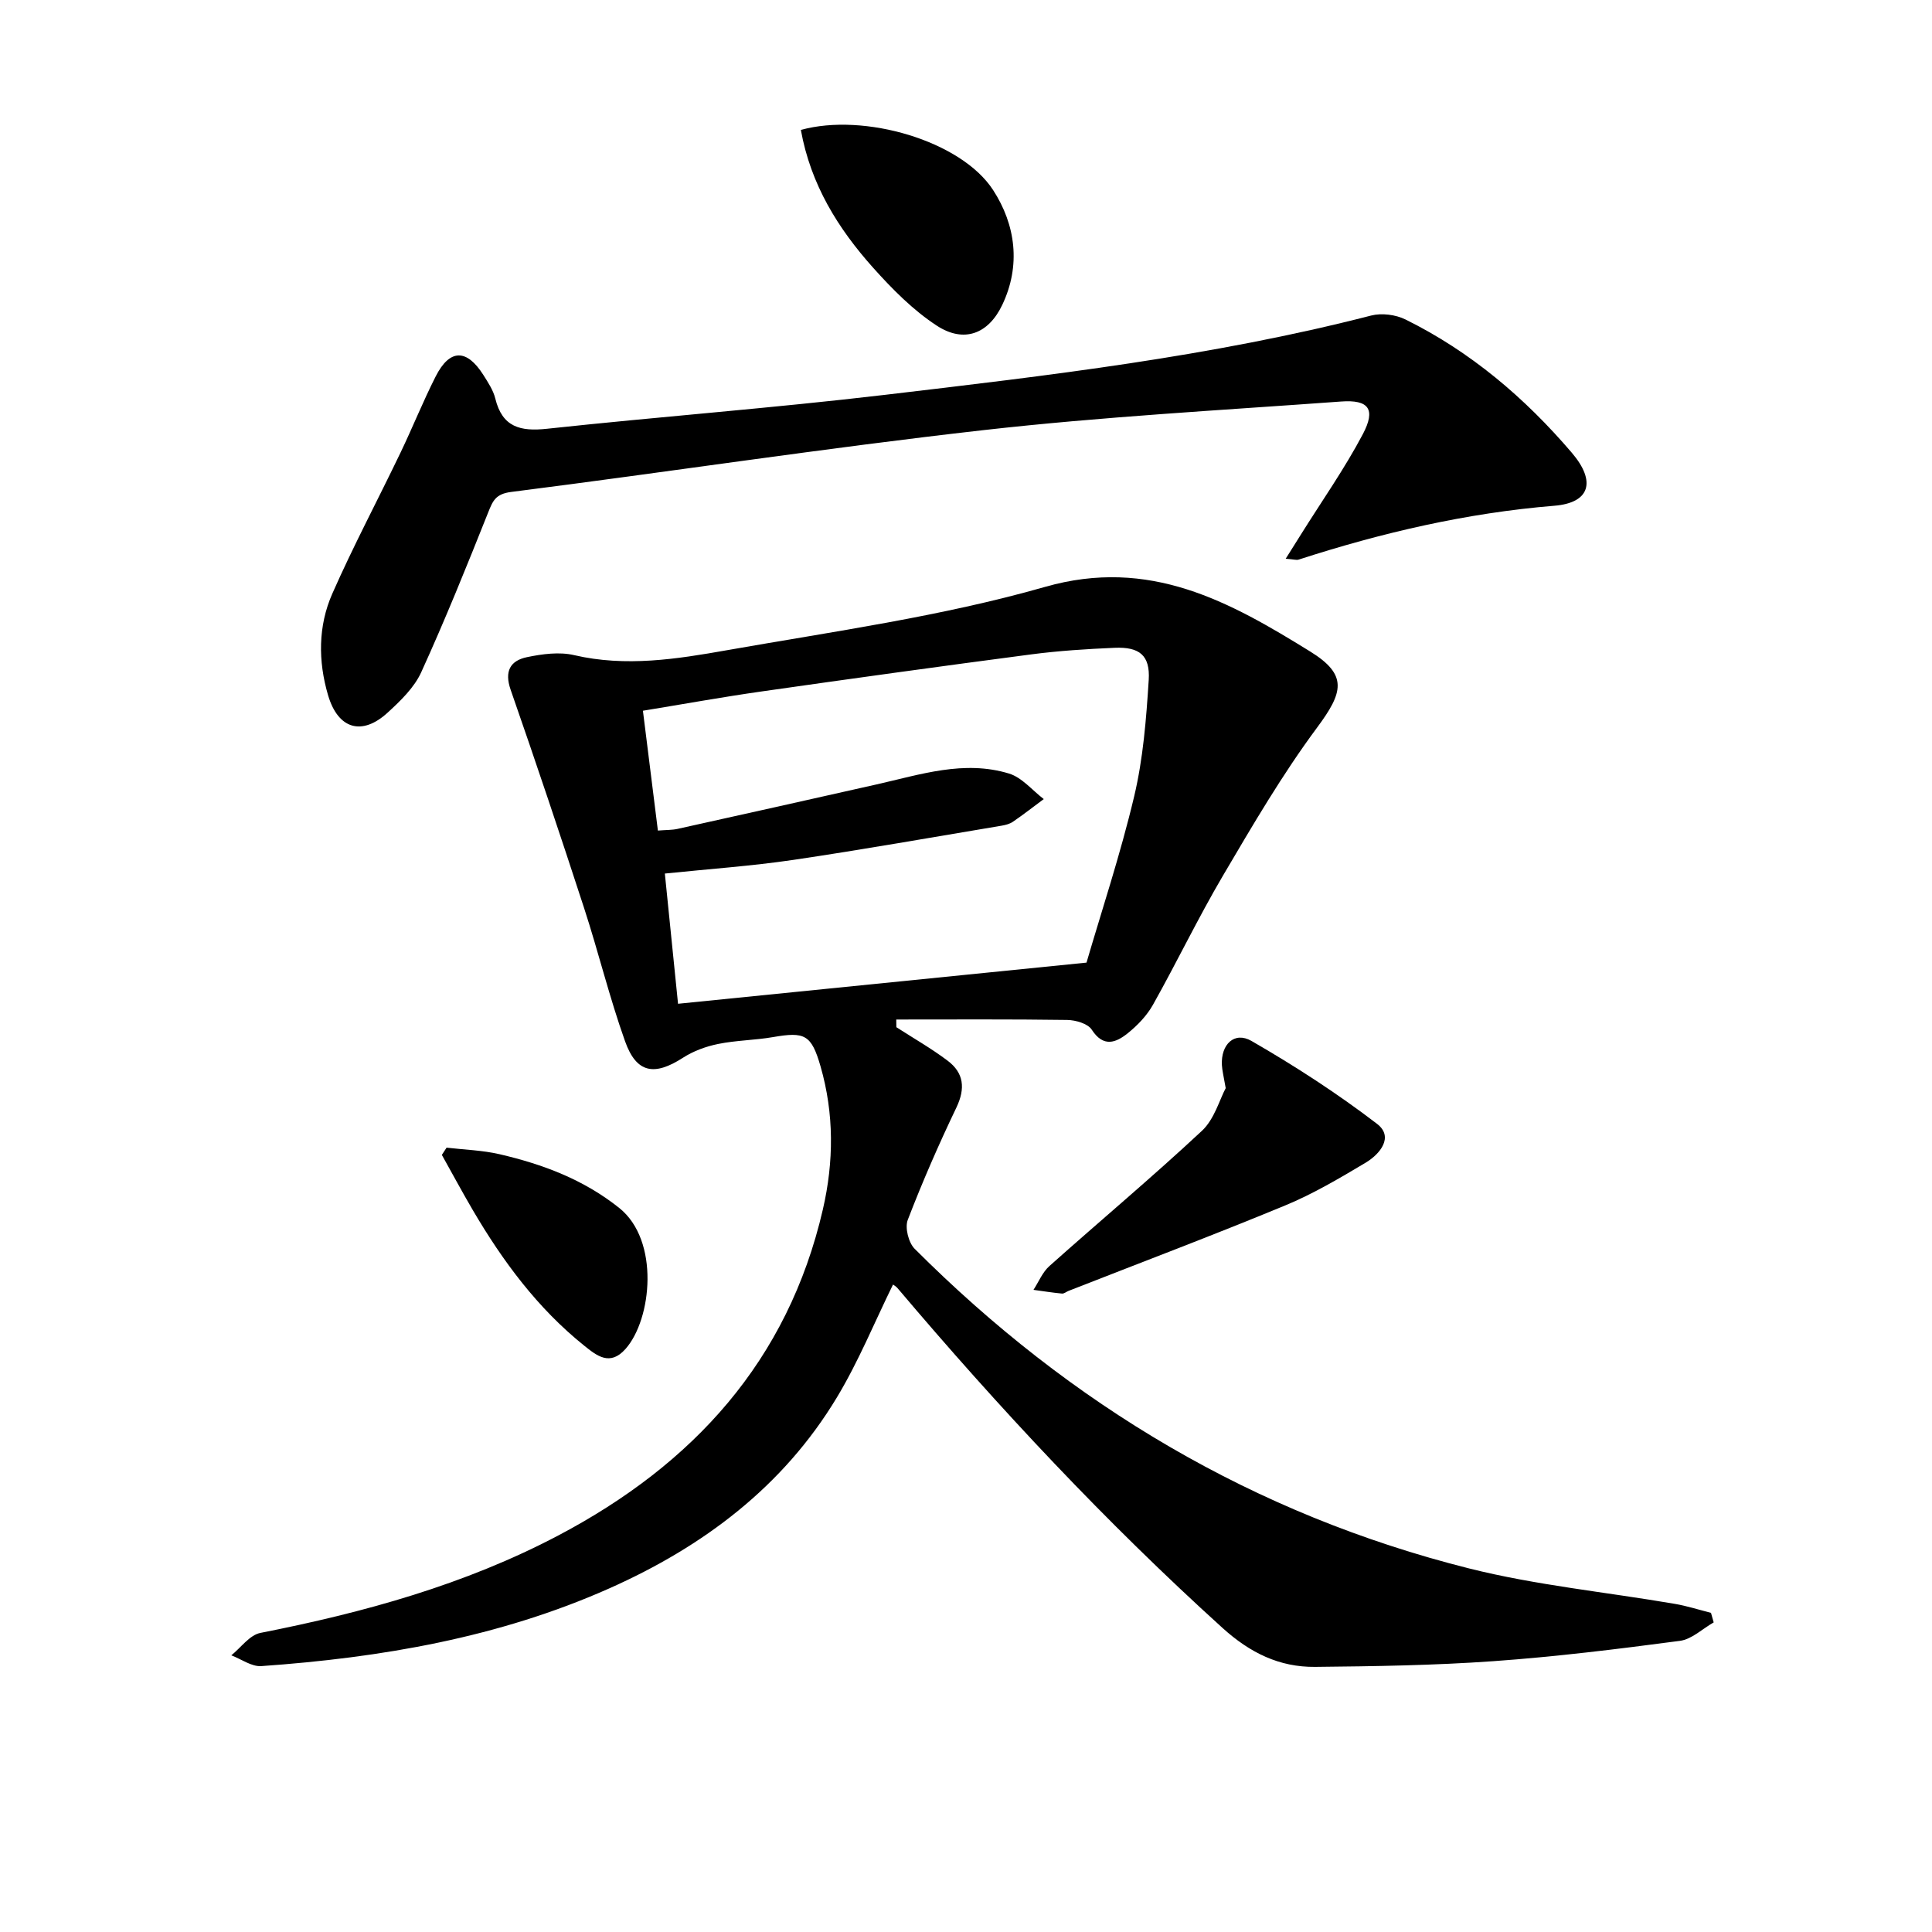
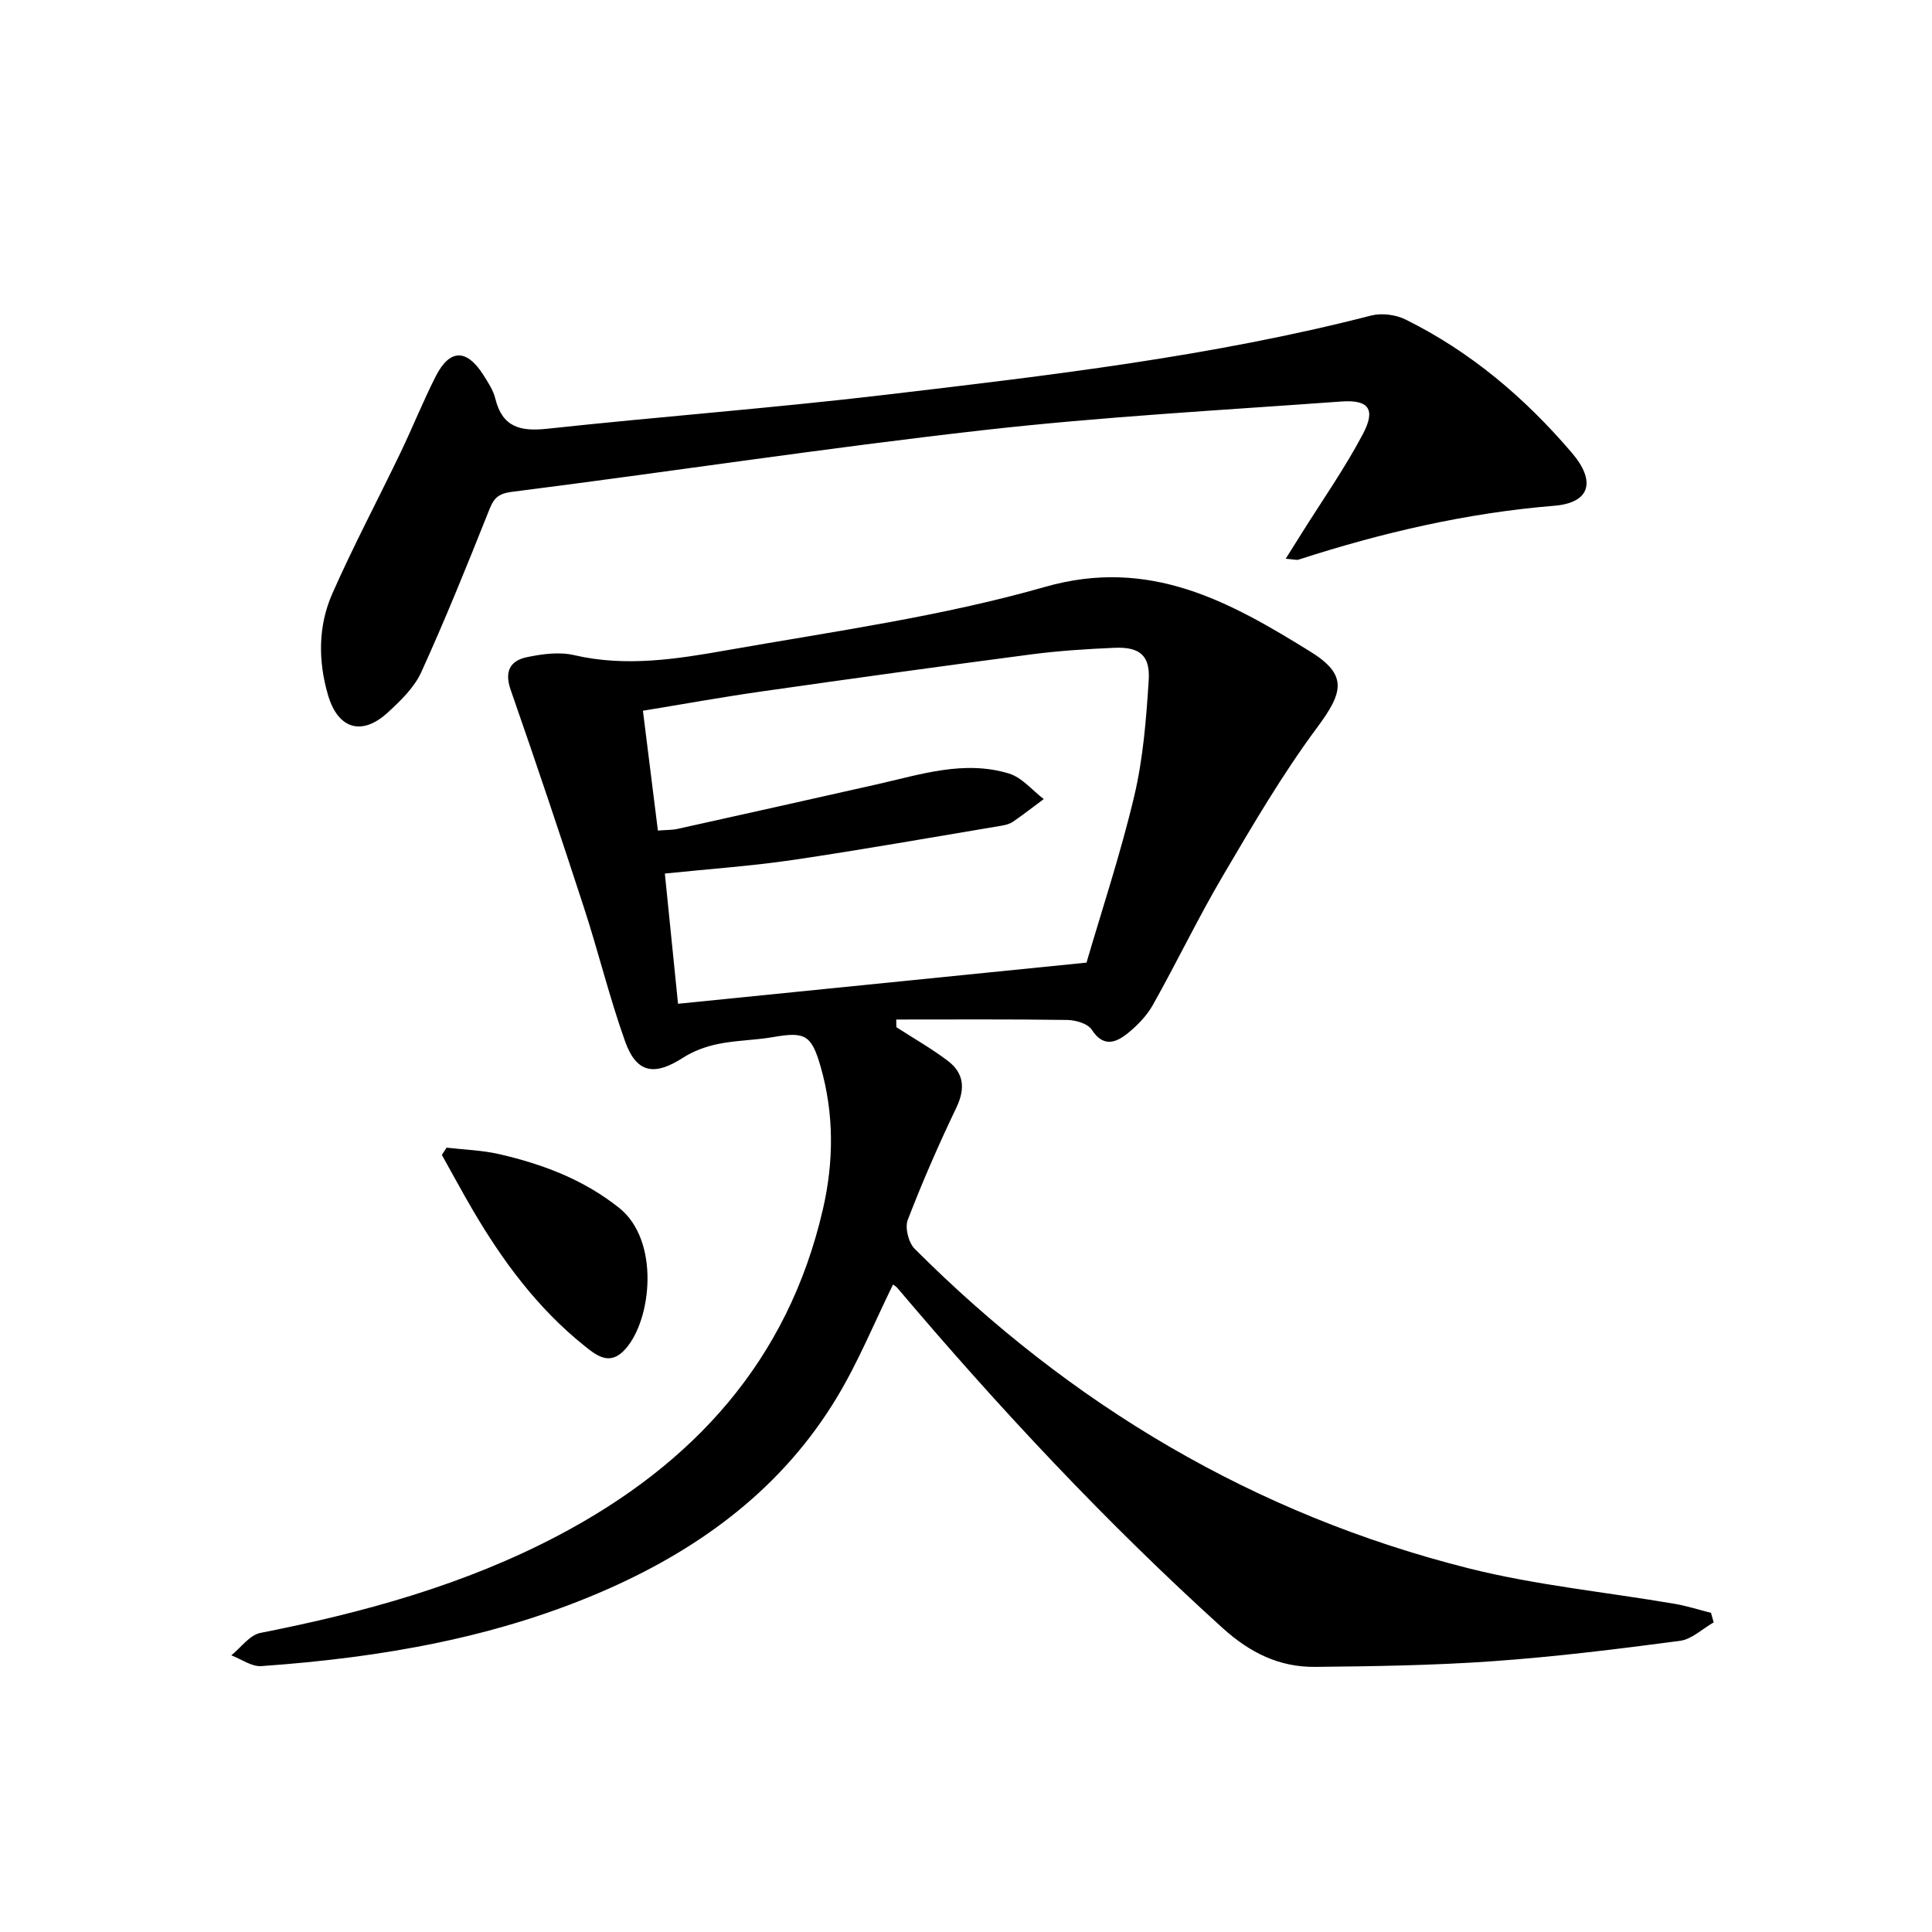
<svg xmlns="http://www.w3.org/2000/svg" enable-background="new 0 0 400 400" viewBox="0 0 400 400">
  <path d="m185.58 212.67c3.55 2.29 7.24 4.39 10.61 6.93 3.38 2.54 3.71 5.75 1.82 9.71-3.65 7.62-7.04 15.38-10.07 23.26-.62 1.61.16 4.7 1.42 5.97 32.31 32.33 70.35 55.01 114.77 66.18 13.94 3.5 28.4 4.9 42.61 7.34 2.53.43 5 1.23 7.5 1.86.19.66.37 1.32.56 1.98-2.32 1.32-4.54 3.5-6.99 3.82-12.84 1.7-25.72 3.29-38.63 4.21-12.27.87-24.6 1.06-36.91 1.18-7.4.07-13.47-2.91-19.17-8.07-24.13-21.85-46.28-45.53-67.28-70.35-.31-.37-.77-.61-.93-.74-3.85 7.84-7.16 15.98-11.65 23.42-11.13 18.45-27.64 30.83-47.07 39.48-22.92 10.2-47.26 14.35-72.07 16.1-2.01.14-4.14-1.45-6.21-2.23 1.99-1.6 3.79-4.2 6.01-4.64 21.43-4.22 42.34-9.97 61.77-20.22 27.83-14.69 47.45-36.08 54.7-67.48 2.28-9.89 2.33-19.8-.48-29.58-1.9-6.61-3.28-7.22-9.84-6.08-3.76.65-7.63.66-11.36 1.42-2.53.51-5.13 1.46-7.28 2.85-5.94 3.83-9.64 3.22-12-3.41-3.23-9.05-5.5-18.44-8.48-27.58-4.92-15.12-9.98-30.19-15.21-45.2-1.33-3.82-.08-6.02 3.37-6.74 3.17-.66 6.71-1.14 9.78-.42 10.7 2.49 21.24.82 31.64-1.02 22.05-3.89 44.4-6.98 65.85-13.11 21.68-6.2 38.23 3.06 54.89 13.37 7.88 4.87 6.84 8.48 1.43 15.77-7.19 9.69-13.33 20.2-19.47 30.63-5.14 8.73-9.53 17.89-14.49 26.73-1.26 2.25-3.2 4.28-5.23 5.91-2.45 1.97-5.04 2.99-7.45-.73-.82-1.27-3.33-1.99-5.08-2.02-11.8-.17-23.6-.09-35.4-.09.01.52.02 1.05.02 1.59zm39.37-13.37c3.08-10.56 7.01-22.37 9.87-34.43 1.86-7.84 2.5-16.02 3.01-24.09.32-5.1-1.92-6.88-7.06-6.66-5.81.25-11.63.62-17.39 1.38-18.59 2.44-37.16 5.01-55.71 7.66-8.14 1.16-16.25 2.63-24.56 3.99 1.09 8.72 2.09 16.71 3.1 24.81 1.74-.14 2.92-.1 4.04-.34 13.76-3.05 27.52-6.12 41.26-9.22 9.05-2.04 18.1-5.09 27.41-2.24 2.68.82 4.8 3.47 7.18 5.28-2.12 1.58-4.21 3.2-6.39 4.7-.66.45-1.53.67-2.34.81-14.39 2.4-28.76 4.96-43.18 7.09-8.64 1.27-17.38 1.87-26.54 2.82.95 9.35 1.86 18.35 2.73 26.96 28.01-2.83 55.54-5.6 84.57-8.52z" />
-   <path d="m266.19 115.68c1.33-2.12 2.26-3.6 3.19-5.08 4.31-6.89 9.01-13.57 12.79-20.73 2.72-5.16 1.22-7.16-4.51-6.74-24.69 1.8-49.43 3.14-74.01 5.92-32.66 3.69-65.18 8.66-97.8 12.8-3.25.41-3.82 1.84-4.8 4.3-4.42 11.09-8.89 22.17-13.84 33.03-1.45 3.19-4.29 5.92-6.95 8.36-5.31 4.87-10.27 3.44-12.34-3.61-2.07-7.03-2.08-14.31.88-21.02 4.35-9.87 9.43-19.42 14.1-29.15 2.52-5.24 4.68-10.66 7.31-15.84 2.9-5.71 6.41-5.74 9.87-.28.97 1.54 2.05 3.16 2.47 4.89 1.45 5.91 5.17 6.84 10.71 6.24 23.29-2.51 46.67-4.27 69.94-7.02 33.79-3.99 67.61-7.91 100.68-16.42 2.18-.56 5.07-.19 7.1.81 13.48 6.66 24.74 16.23 34.45 27.6 5.09 5.96 3.75 10.37-3.62 10.97-18.17 1.49-35.71 5.57-52.97 11.16-.42.13-.95-.06-2.65-.19z" />
-   <path d="m253.77 225.29c-.43-2.5-.73-3.64-.79-4.78-.23-4.26 2.58-7.04 6.13-4.99 8.99 5.18 17.76 10.86 25.99 17.16 3.54 2.71.62 6.26-2.37 8.05-5.4 3.22-10.87 6.46-16.66 8.85-14.84 6.14-29.88 11.82-44.83 17.68-.46.18-.93.6-1.37.56-1.97-.19-3.94-.5-5.9-.77 1.08-1.66 1.87-3.66 3.3-4.93 10.5-9.37 21.3-18.41 31.59-28.01 2.58-2.42 3.65-6.48 4.91-8.82z" />
-   <path d="m165.81 26.9c13.11-3.63 33.2 2.25 39.81 12.46 4.65 7.17 5.79 15.61 1.87 23.8-2.88 6.02-7.95 7.92-13.56 4.25-4.91-3.21-9.21-7.57-13.16-11.98-7.24-8.1-12.92-17.18-14.96-28.53z" />
+   <path d="m266.19 115.68c1.33-2.12 2.26-3.6 3.19-5.08 4.31-6.89 9.01-13.57 12.79-20.73 2.72-5.16 1.22-7.16-4.51-6.74-24.69 1.8-49.43 3.14-74.01 5.92-32.66 3.69-65.18 8.66-97.8 12.8-3.25.41-3.82 1.84-4.8 4.3-4.42 11.09-8.89 22.17-13.84 33.03-1.45 3.19-4.29 5.92-6.95 8.36-5.31 4.87-10.27 3.44-12.34-3.61-2.07-7.03-2.08-14.31.88-21.02 4.35-9.87 9.43-19.42 14.1-29.15 2.52-5.24 4.68-10.66 7.31-15.84 2.9-5.71 6.41-5.74 9.87-.28.97 1.54 2.05 3.16 2.47 4.89 1.45 5.91 5.17 6.84 10.71 6.24 23.29-2.51 46.67-4.27 69.94-7.02 33.79-3.99 67.61-7.91 100.68-16.42 2.18-.56 5.07-.19 7.1.81 13.48 6.66 24.74 16.23 34.45 27.6 5.09 5.96 3.75 10.37-3.62 10.97-18.17 1.49-35.71 5.57-52.97 11.16-.42.13-.95-.06-2.65-.19" />
  <path d="m92.46 237.61c3.66.43 7.41.53 10.98 1.36 8.95 2.08 17.38 5.23 24.76 11.12 8.43 6.73 6.76 23.04 1.31 29.19-3.23 3.64-5.95 1.42-8.6-.71-9.62-7.73-16.82-17.46-23.01-28.01-2.21-3.77-4.28-7.63-6.42-11.45.33-.5.65-1 .98-1.5z" />
</svg>